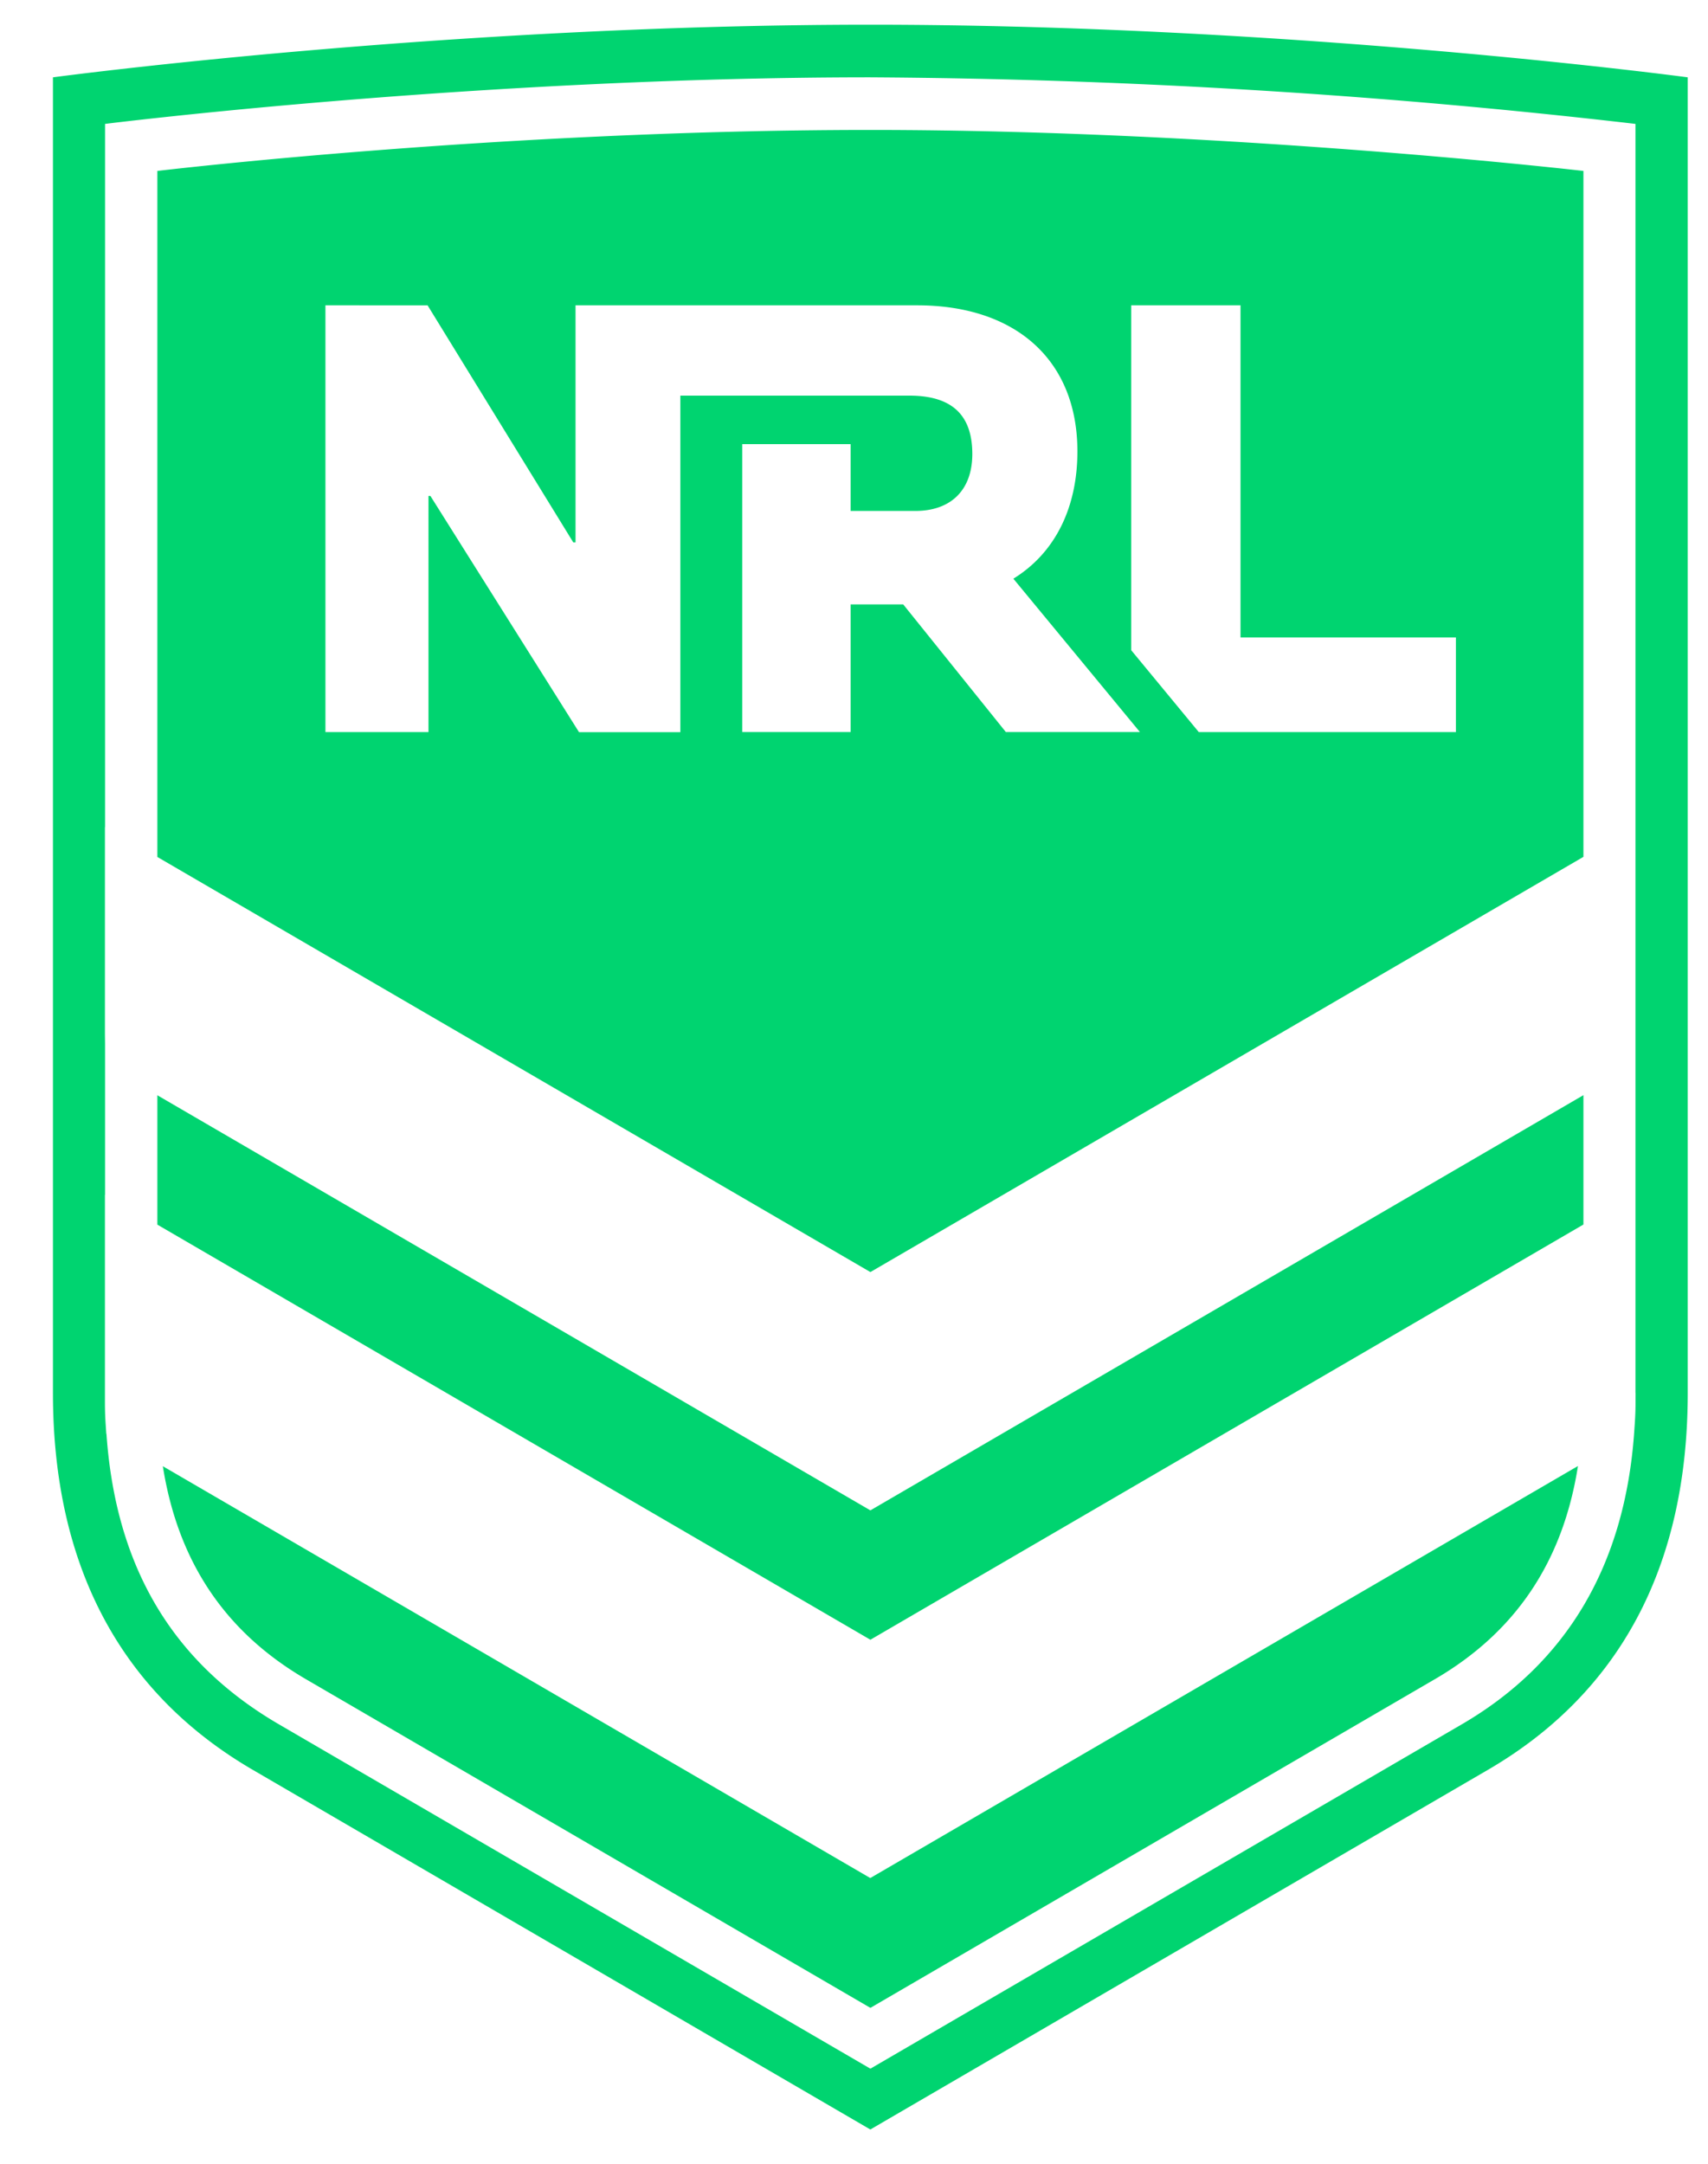
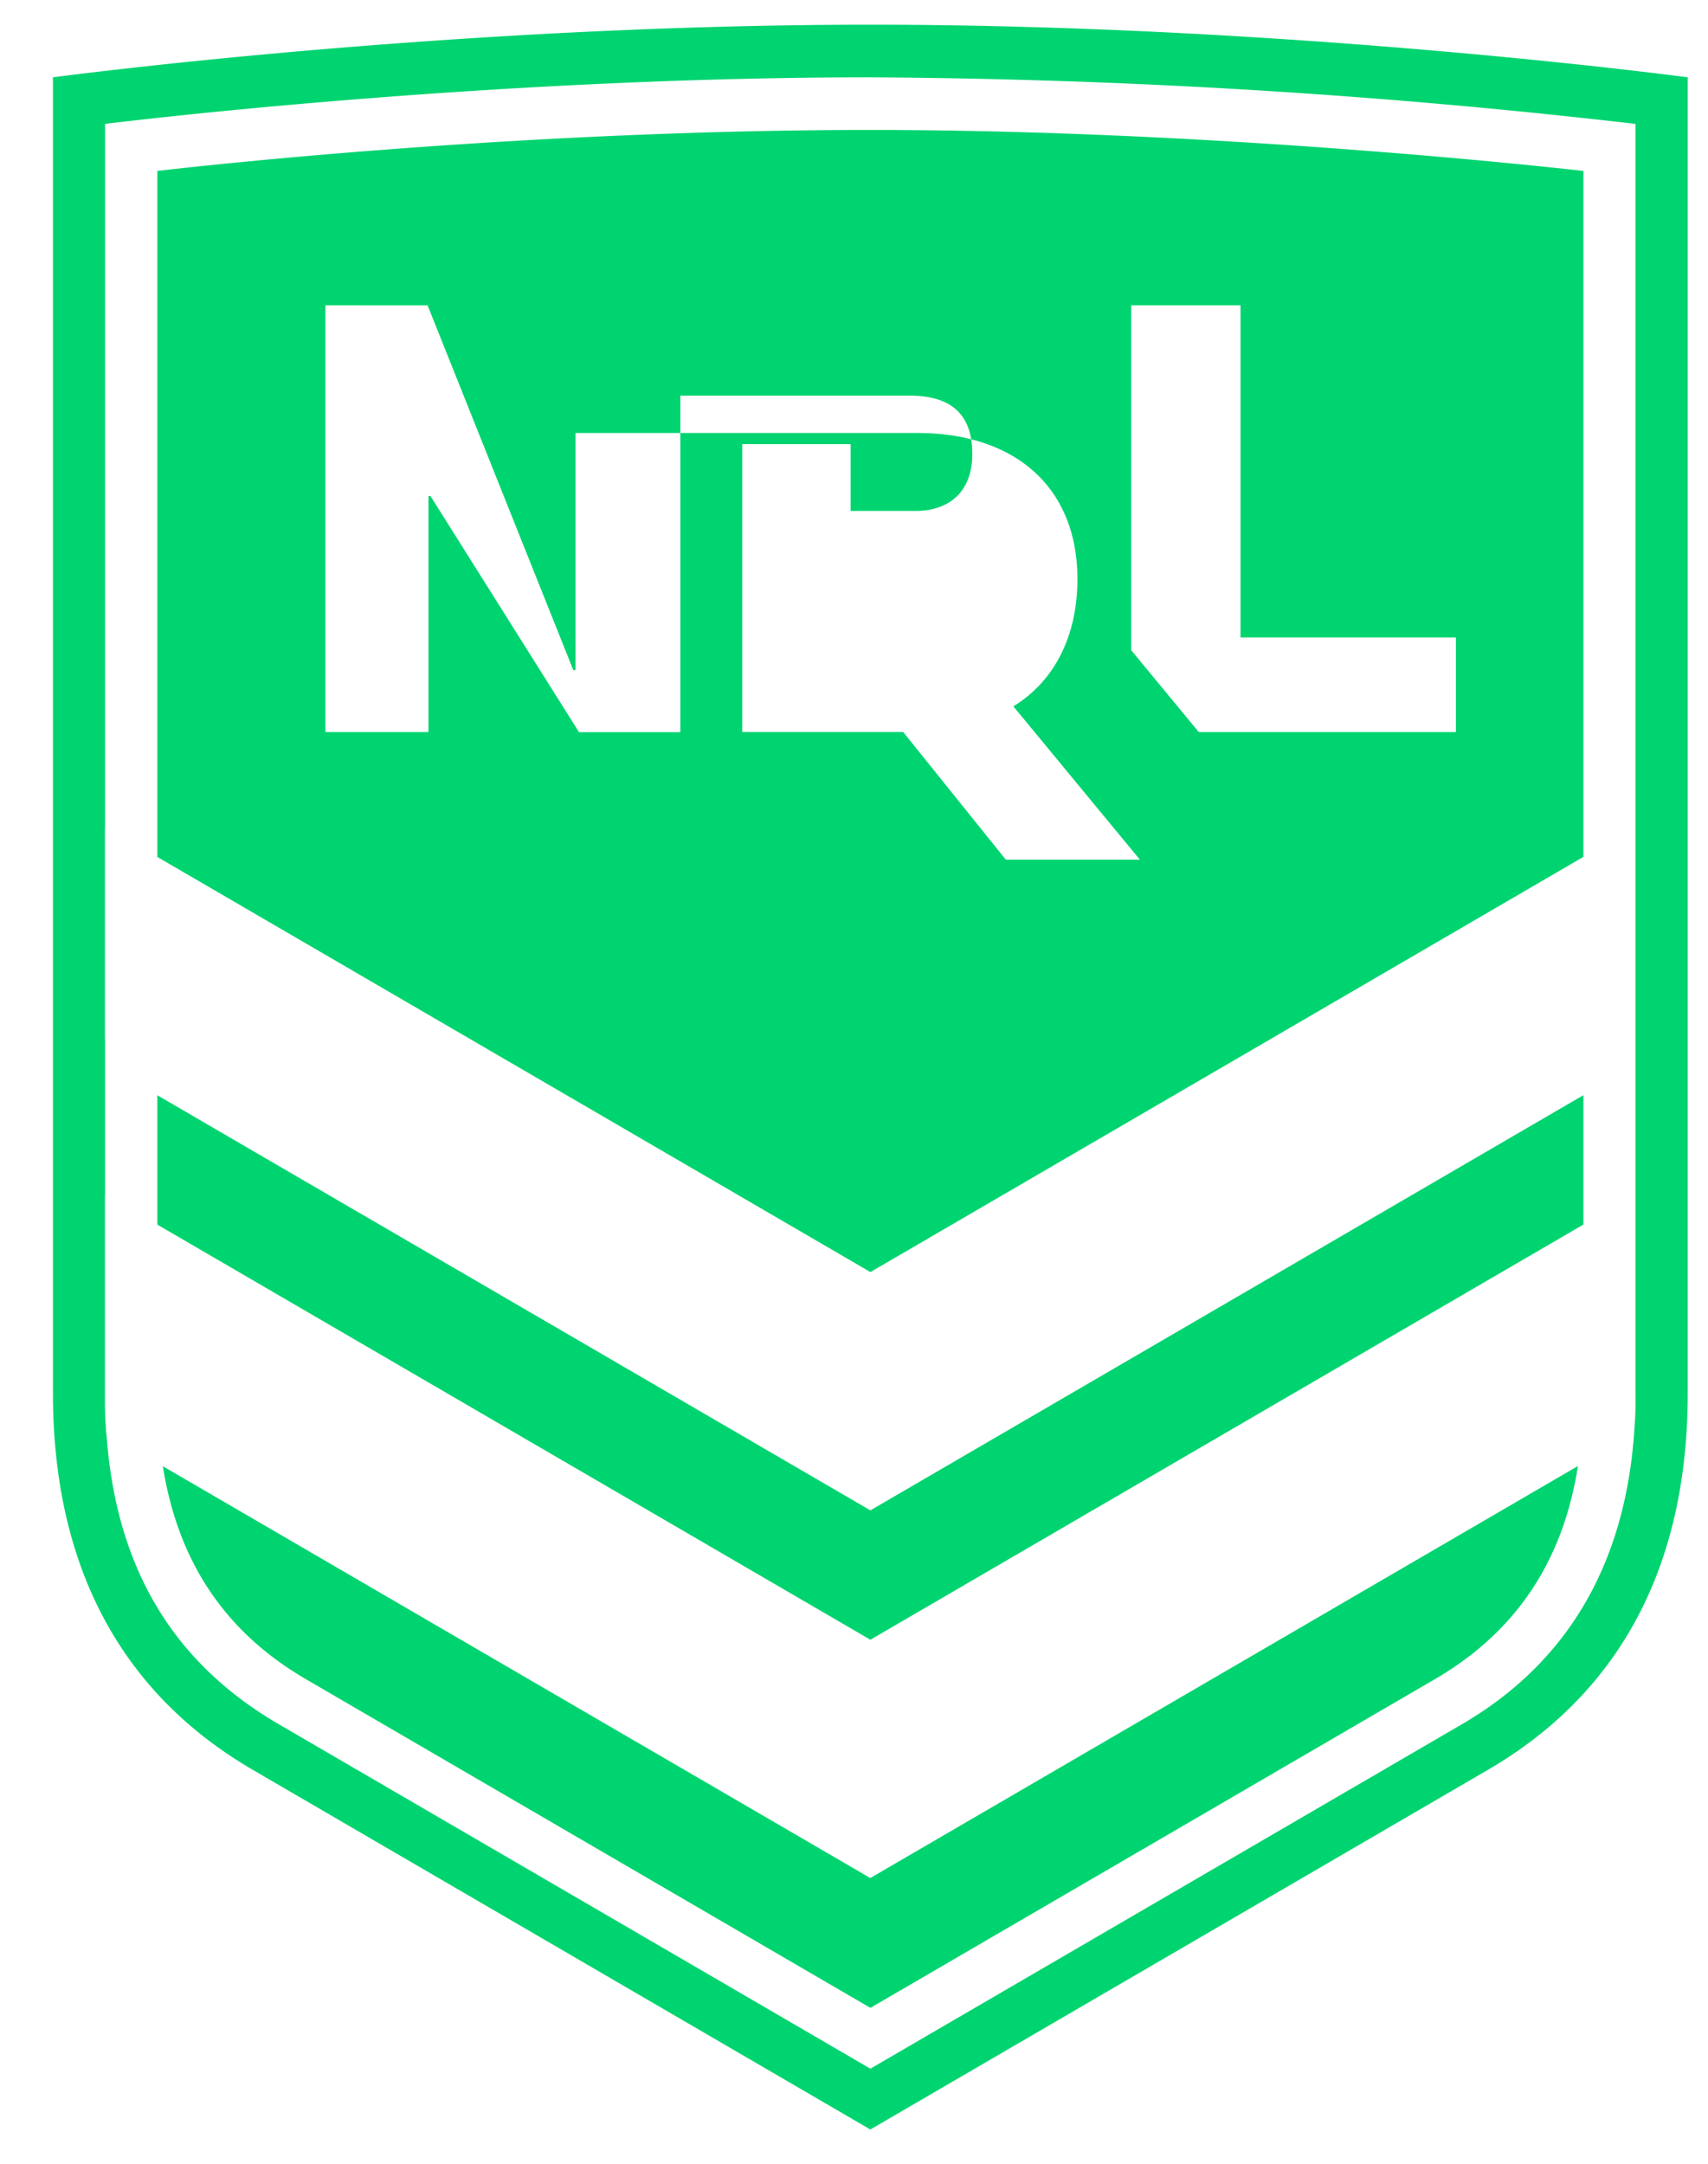
<svg xmlns="http://www.w3.org/2000/svg" width="30" height="38">
-   <path d="M15.288.434C7.81.434.93 1.358.93 1.358v23.105c0 3.075 1.22 5.286 3.512 6.62l10.845 6.315 10.845-6.315c2.294-1.335 3.512-3.547 3.512-6.62V1.358S22.763.434 15.288.434zm13.44 24.03l-.001.078v.076c0 .222-.01.336-.024.543-.166 2.327-1.183 4.048-3.03 5.123L15.288 36.33 4.9 30.283c-1.872-1.09-2.867-2.765-3.03-5.1l-.003-.002c-.014-.215-.024-.328-.024-.555v-3.644l.002.001v-2.656l-.002-.158v-3.644l.002.001V2.176s6.517-.818 13.44-.818a122.49 122.49 0 0 1 13.441.818v22.287zM2.86 25.748c.266 1.685 1.1 2.914 2.5 3.734l9.928 5.78 9.928-5.78c1.4-.82 2.235-2.05 2.5-3.736l-12.43 7.236-12.43-7.235zm-.096-6.513v2.272l12.524 7.29 12.524-7.292v-2.272l-12.524 7.292-12.524-7.29zm0-16.233V15.05l12.524 7.29 12.524-7.292V3.002s-6.21-.72-12.524-.72c-6.517 0-12.524.72-12.524.72zm4.748 2.36H5.716v7.495h1.81V8.71h.034l2.61 4.148h1.78v-5.91h4.022c.745 0 1.106.336 1.106 1.025 0 .632-.374 1-1 1h-1.137V7.8h-1.904v5.056h1.904v-2.242h.923l1.803 2.242h2.355l-2.223-2.693c.728-.448 1.125-1.24 1.125-2.236 0-1.6-1.08-2.565-2.815-2.565h-6v4.163h-.04L7.51 5.362zm18.06 7.495v-1.663h-3.783V5.362h-1.92v6.057l1.187 1.438h4.515z" fill="#00d470" fill-rule="evenodd" />
+   <path d="M15.288.434C7.81.434.93 1.358.93 1.358v23.105c0 3.075 1.22 5.286 3.512 6.62l10.845 6.315 10.845-6.315c2.294-1.335 3.512-3.547 3.512-6.62V1.358S22.763.434 15.288.434zm13.44 24.03l-.001.078v.076c0 .222-.01.336-.024.543-.166 2.327-1.183 4.048-3.03 5.123L15.288 36.33 4.9 30.283c-1.872-1.09-2.867-2.765-3.03-5.1l-.003-.002c-.014-.215-.024-.328-.024-.555v-3.644l.002.001v-2.656l-.002-.158v-3.644l.002.001V2.176s6.517-.818 13.44-.818a122.49 122.49 0 0 1 13.441.818v22.287zM2.86 25.748c.266 1.685 1.1 2.914 2.5 3.734l9.928 5.78 9.928-5.78c1.4-.82 2.235-2.05 2.5-3.736l-12.43 7.236-12.43-7.235zm-.096-6.513v2.272l12.524 7.29 12.524-7.292v-2.272l-12.524 7.292-12.524-7.29zm0-16.233V15.05l12.524 7.29 12.524-7.292V3.002s-6.21-.72-12.524-.72c-6.517 0-12.524.72-12.524.72zm4.748 2.36H5.716v7.495h1.81V8.71h.034l2.61 4.148h1.78v-5.91h4.022c.745 0 1.106.336 1.106 1.025 0 .632-.374 1-1 1h-1.137V7.8h-1.904v5.056h1.904h.923l1.803 2.242h2.355l-2.223-2.693c.728-.448 1.125-1.24 1.125-2.236 0-1.6-1.08-2.565-2.815-2.565h-6v4.163h-.04L7.51 5.362zm18.06 7.495v-1.663h-3.783V5.362h-1.92v6.057l1.187 1.438h4.515z" fill="#00d470" fill-rule="evenodd" />
</svg>